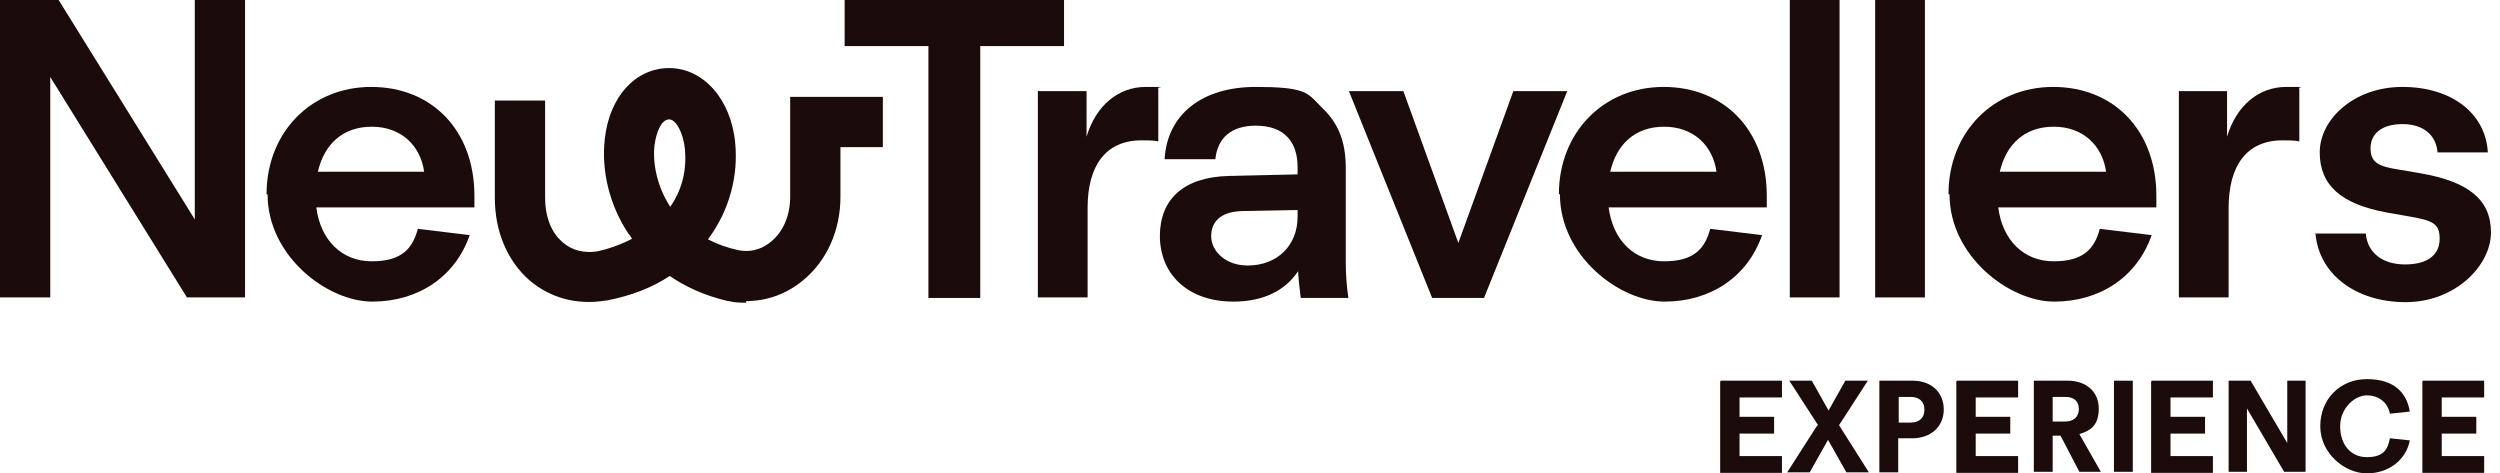
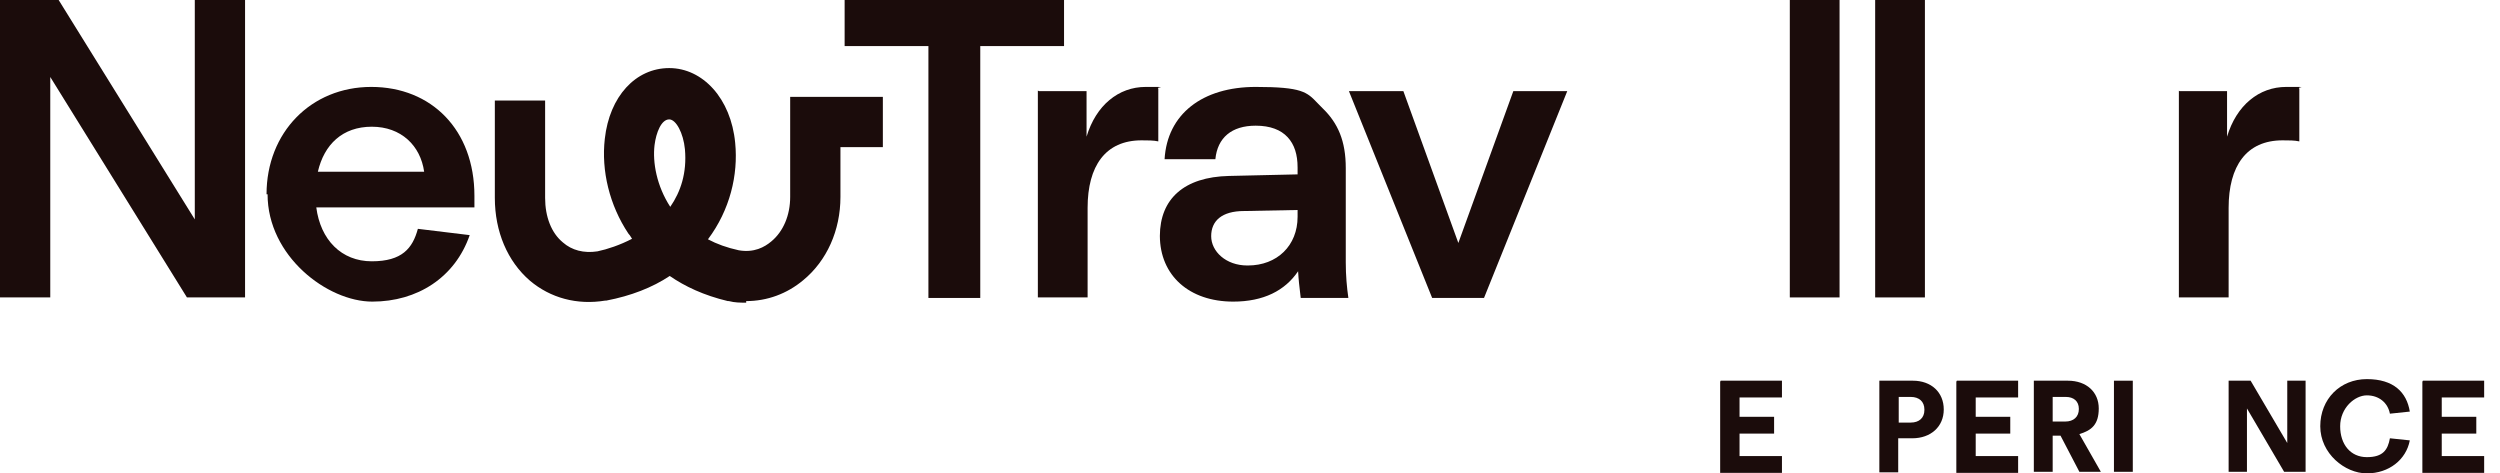
<svg xmlns="http://www.w3.org/2000/svg" width="169" height="32" viewBox="0 0 169 32" fill="none">
  <path d="M0 0H3.965L13.168 14.832V0H16.566V20.106H12.637L3.398 5.204V20.106H0V0Z" fill="#1B0C0B" />
  <path fill-rule="evenodd" clip-rule="evenodd" d="M50.443 20.46C50.053 20.46 49.664 20.46 49.274 20.354H49.203C47.575 19.965 46.301 19.363 45.274 18.655C44.106 19.434 42.655 20 40.991 20.319H40.92C39.009 20.637 37.204 20.142 35.823 18.974C34.301 17.664 33.451 15.646 33.451 13.38V6.796H36.85V13.38C36.85 14.655 37.274 15.752 38.053 16.389C38.655 16.92 39.469 17.133 40.389 16.991C41.062 16.85 41.911 16.566 42.726 16.142C42.707 16.113 42.688 16.082 42.668 16.05L42.666 16.047C42.613 15.96 42.555 15.865 42.478 15.788C41.203 13.876 40.637 11.54 40.885 9.381C41.203 6.513 42.973 4.602 45.239 4.602C47.504 4.602 49.416 6.655 49.699 9.664C49.911 11.823 49.345 14.195 47.858 16.177C48.46 16.496 49.133 16.743 49.947 16.92C50.974 17.097 51.681 16.708 52.142 16.319C52.956 15.646 53.416 14.549 53.416 13.31V6.549H59.681V9.947H56.814V13.31C56.814 15.575 55.894 17.628 54.301 18.938C53.204 19.858 51.858 20.354 50.443 20.354V20.46ZM45.239 8.071C44.708 8.071 44.354 8.956 44.248 9.805C44.106 10.973 44.389 12.566 45.31 13.982C46.018 12.956 46.443 11.681 46.301 10.088C46.195 8.991 45.699 8.071 45.239 8.071Z" fill="#1B0C0B" />
  <path fill-rule="evenodd" clip-rule="evenodd" d="M25.097 5.876C21.026 5.876 18.018 8.956 18.018 13.133H18.088C18.088 17.31 22.124 20.389 25.168 20.389C28.212 20.389 30.761 18.761 31.752 15.894L28.248 15.469C27.894 16.779 27.186 17.664 25.133 17.664C23.08 17.664 21.664 16.212 21.381 14.018H32.071V13.239C32.071 8.779 29.168 5.876 25.097 5.876ZM25.133 8.566C27.115 8.566 28.425 9.841 28.673 11.611H21.487C21.912 9.77 23.15 8.566 25.133 8.566Z" fill="#1B0C0B" />
  <path d="M62.761 3.115H57.097V0H71.929V3.115H66.266V20.142H62.761V3.115Z" fill="#1B0C0B" />
  <path d="M73.451 6.159H70.23L70.159 6.124V20.106H73.522V14.053C73.522 11.221 74.726 9.487 77.168 9.487C77.593 9.487 77.982 9.487 78.301 9.558V5.982C78.217 5.94 78.354 5.915 78.437 5.9C78.469 5.894 78.493 5.889 78.493 5.886C78.493 5.876 78.282 5.876 77.451 5.876C75.611 5.876 74.088 7.115 73.451 9.239V6.159Z" fill="#1B0C0B" />
  <path fill-rule="evenodd" clip-rule="evenodd" d="M78.407 15.947C78.415 13.444 80.043 11.964 83.08 11.894L87.717 11.788V11.327C87.717 10.443 87.504 9.77 87.044 9.274C86.584 8.779 85.876 8.496 84.885 8.496C83.257 8.496 82.301 9.31 82.159 10.761H78.726C78.903 7.717 81.274 5.876 84.885 5.876C88.022 5.876 88.353 6.224 89.06 6.965C89.166 7.077 89.281 7.197 89.416 7.327C90.442 8.319 90.974 9.522 90.974 11.363V17.735C90.974 18.619 91.044 19.398 91.15 20.142H87.929L87.9 19.894V19.893C87.839 19.389 87.783 18.915 87.752 18.336C86.867 19.646 85.416 20.389 83.363 20.389C80.396 20.389 78.416 18.627 78.407 15.947ZM84.354 17.947C86.336 17.947 87.717 16.602 87.717 14.655V14.195L84.106 14.265C82.584 14.265 81.876 14.938 81.876 15.965C81.876 16.991 82.867 17.947 84.319 17.947H84.354Z" fill="#1B0C0B" />
  <path d="M94.867 6.159H91.186L96.814 20.142H100.319L105.947 6.159H102.301L98.584 16.425L94.867 6.159Z" fill="#1B0C0B" />
-   <path fill-rule="evenodd" clip-rule="evenodd" d="M105.381 13.133C105.381 8.956 108.389 5.876 112.46 5.876C116.531 5.876 119.434 8.779 119.434 13.239V14.018H108.743C109.027 16.212 110.442 17.664 112.496 17.664C114.549 17.664 115.257 16.779 115.611 15.469L119.115 15.894C118.124 18.761 115.575 20.389 112.531 20.389C109.487 20.389 105.451 17.31 105.451 13.133H105.381ZM116.035 11.611C115.788 9.841 114.478 8.566 112.496 8.566C110.513 8.566 109.274 9.77 108.85 11.611H116.035Z" fill="#1B0C0B" />
  <path d="M124.354 0H120.991V20.106H124.354V0Z" fill="#1B0C0B" />
  <path d="M126.761 0H130.124V20.106H126.761V0Z" fill="#1B0C0B" />
-   <path fill-rule="evenodd" clip-rule="evenodd" d="M138.796 5.876C134.726 5.876 131.717 8.956 131.717 13.133H131.788C131.788 17.31 135.823 20.389 138.867 20.389C141.911 20.389 144.46 18.761 145.451 15.894L141.947 15.469C141.593 16.779 140.885 17.664 138.832 17.664C136.779 17.664 135.363 16.212 135.08 14.018H145.77V13.239C145.77 8.779 142.867 5.876 138.796 5.876ZM138.832 8.566C140.814 8.566 142.124 9.841 142.372 11.611H135.186C135.611 9.77 136.85 8.566 138.832 8.566Z" fill="#1B0C0B" />
  <path d="M147.327 6.159H150.549V9.239C151.186 7.115 152.708 5.876 154.549 5.876C155.061 5.876 155.337 5.876 155.475 5.878C155.562 5.88 155.594 5.882 155.594 5.886C155.595 5.898 155.299 5.924 155.434 5.982V9.558C155.115 9.487 154.726 9.487 154.301 9.487C151.858 9.487 150.655 11.221 150.655 14.053V20.106H147.292V6.124L147.327 6.159Z" fill="#1B0C0B" />
-   <path d="M159.929 15.788H156.46L156.531 15.823C156.779 18.549 159.257 20.425 162.619 20.425C165.982 20.425 168.389 17.947 168.389 15.717C168.389 13.487 166.867 12.283 163.646 11.717L162.195 11.469C160.814 11.257 160.248 11.009 160.248 10.018C160.248 9.027 161.027 8.389 162.407 8.389C163.788 8.389 164.673 9.097 164.779 10.301H168.177C168.035 7.646 165.699 5.876 162.407 5.876C159.115 5.876 156.814 8.071 156.814 10.301C156.814 12.531 158.266 13.805 161.381 14.372L162.796 14.62C164.425 14.903 164.92 15.08 164.92 16.142C164.92 17.203 164.142 17.876 162.584 17.876C161.027 17.876 160.035 17.062 159.929 15.788Z" fill="#1B0C0B" />
  <path d="M116.319 25.735H120.46V26.867H117.593V28.177H119.929V29.31H117.593V30.832H120.46V31.965H116.283V25.805L116.319 25.735Z" fill="#1B0C0B" />
-   <path d="M120.956 25.735L122.903 28.743L122.832 28.779L120.814 31.929H122.336L123.575 29.735L124.814 31.929H126.336L124.319 28.743L126.265 25.735H124.743L123.611 27.752L122.478 25.735H120.956Z" fill="#1B0C0B" />
  <path fill-rule="evenodd" clip-rule="evenodd" d="M127.044 25.735H129.31C130.549 25.735 131.398 26.513 131.398 27.681C131.398 28.85 130.513 29.628 129.274 29.628H128.319V31.929H127.044V25.735ZM130.089 27.681C130.089 27.15 129.735 26.832 129.168 26.832H128.354V28.566H129.168C129.735 28.566 130.089 28.248 130.089 27.717V27.681Z" fill="#1B0C0B" />
  <path d="M136.425 25.735H132.283L132.248 25.805V31.965H136.425V30.832H133.558V29.31H135.894V28.177H133.558V26.867H136.425V25.735Z" fill="#1B0C0B" />
  <path fill-rule="evenodd" clip-rule="evenodd" d="M137.487 25.735H139.788C141.062 25.735 141.876 26.513 141.876 27.611C141.876 28.708 141.381 29.097 140.566 29.345L142.018 31.894H140.566L139.292 29.451H138.761V31.894H137.487V25.735ZM140.531 27.646C140.531 27.115 140.177 26.832 139.646 26.832H138.761V28.496H139.611C140.177 28.496 140.531 28.177 140.531 27.646Z" fill="#1B0C0B" />
  <path d="M144.177 25.735H142.903V31.894H144.177V25.735Z" fill="#1B0C0B" />
-   <path d="M145.451 25.735H149.593V26.867H146.726V28.177H149.062V29.31H146.726V30.832H149.593V31.965H145.416V25.805L145.451 25.735Z" fill="#1B0C0B" />
  <path d="M152.142 25.735H150.655V31.894H151.894V27.611L154.407 31.894H155.858V25.735H154.619V29.947L152.142 25.735Z" fill="#1B0C0B" />
  <path d="M156.85 28.814C156.85 26.973 158.195 25.628 160 25.628C161.805 25.628 162.69 26.513 162.903 27.823L161.558 27.965C161.416 27.221 160.814 26.726 160 26.726C159.186 26.726 158.195 27.575 158.195 28.814C158.195 30.053 158.903 30.903 160 30.903C161.097 30.903 161.416 30.407 161.558 29.628L162.903 29.77C162.655 31.08 161.487 32 160 32C158.513 32 156.85 30.655 156.85 28.814Z" fill="#1B0C0B" />
  <path d="M167.929 25.735H163.788L163.752 25.805V31.965H167.929V30.832H165.062V29.31H167.398V28.177H165.062V26.867H167.929V25.735Z" fill="#1B0C0B" />
</svg>